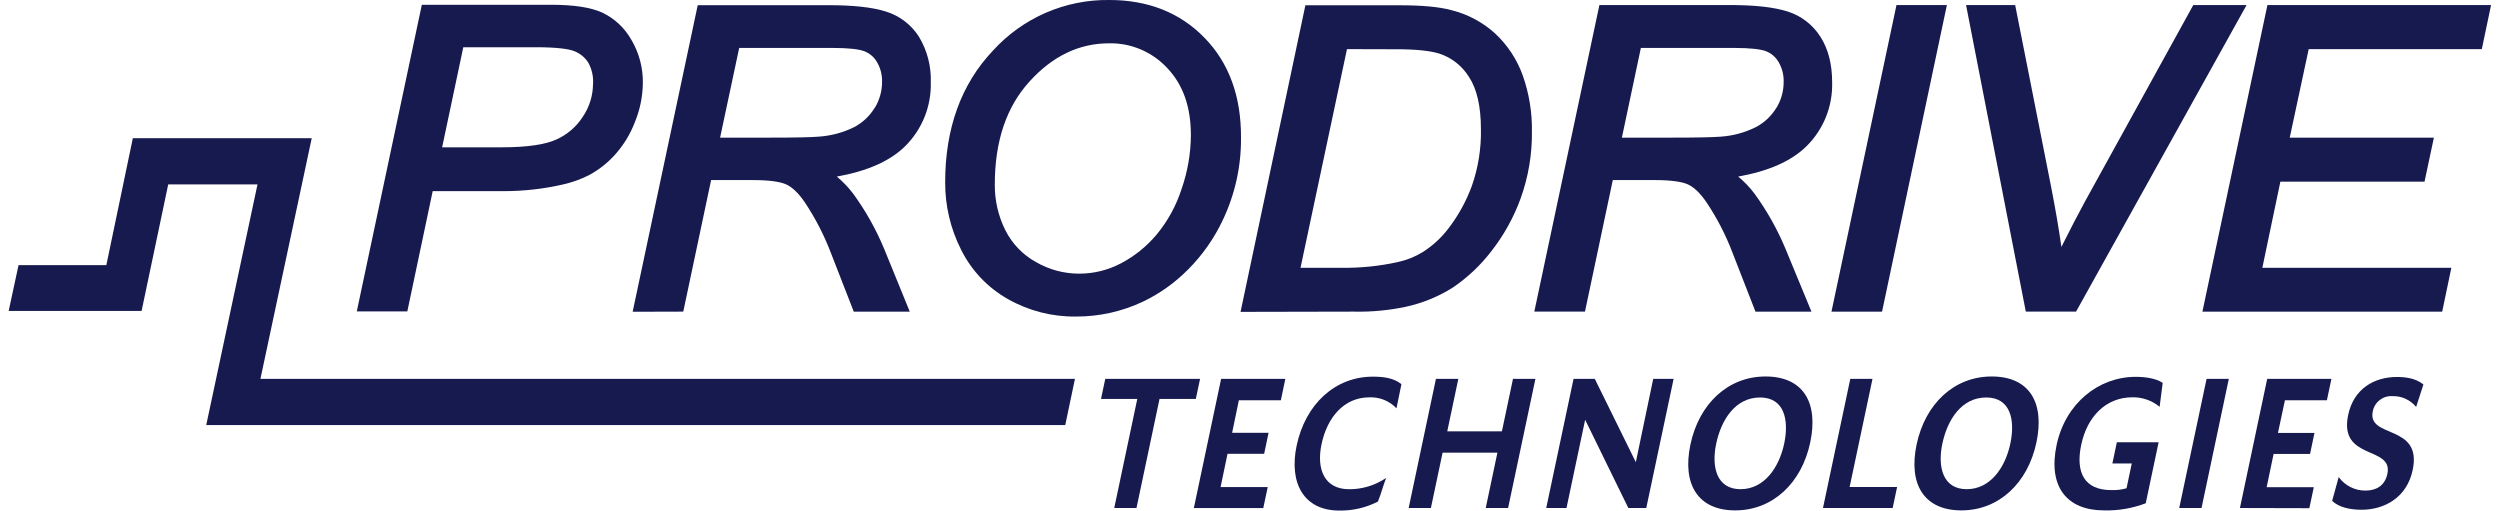
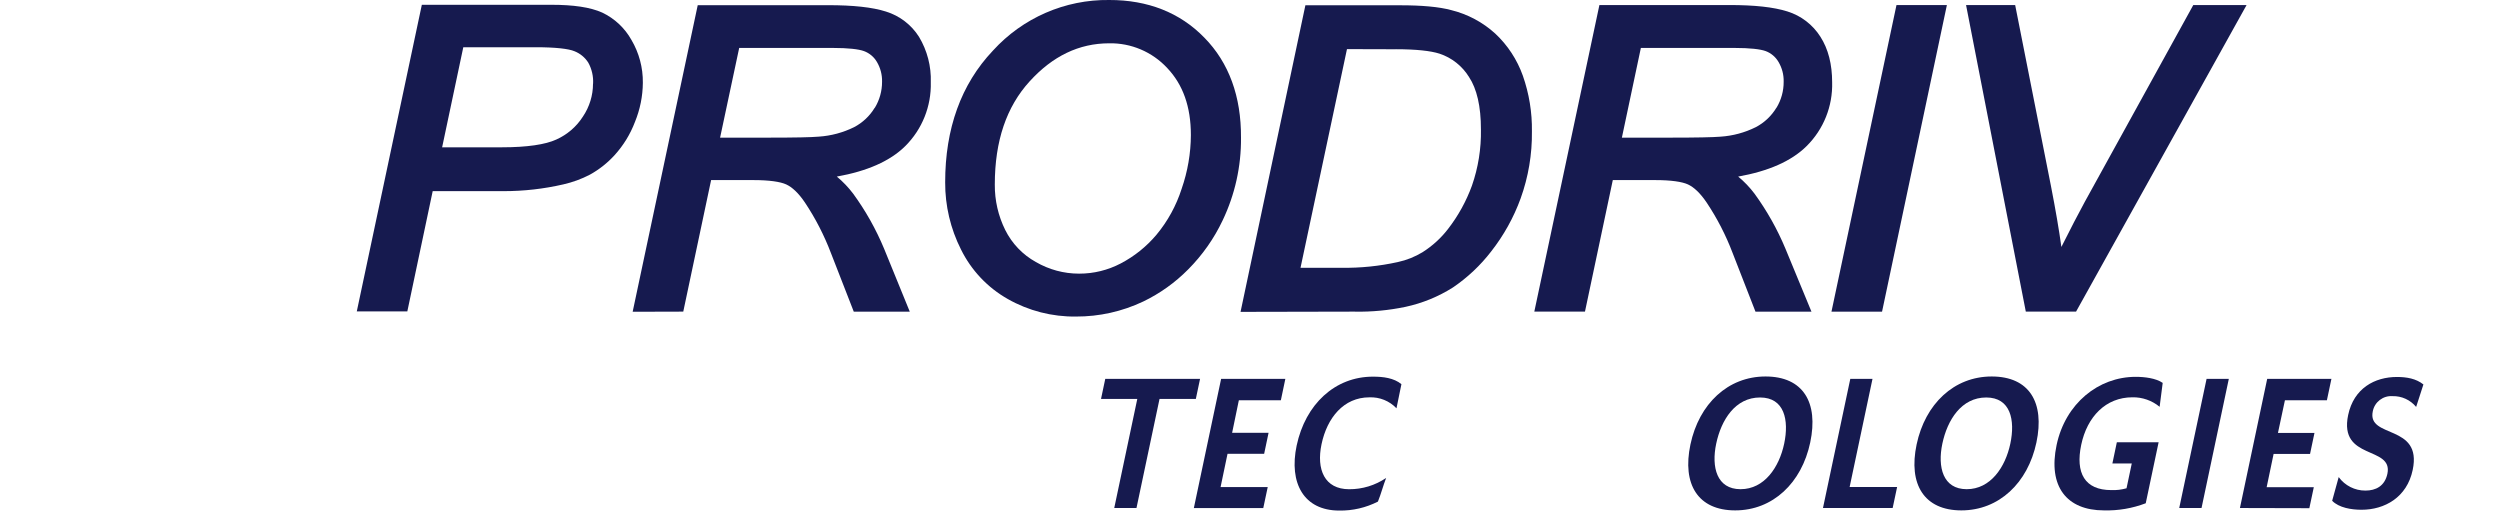
<svg xmlns="http://www.w3.org/2000/svg" width="142" height="29" viewBox="0 0 142 29" fill="none">
  <g clip-path="url(#clip0_700_2579)">
    <path d="M68.404 2.136C67.02 0.711 65.189 -0.004 63.003 -2.75559e-05C60.496 -0.032 58.092 1.014 56.4 2.874C54.587 4.788 53.684 7.306 53.686 10.36C53.68 11.684 53.988 12.992 54.585 14.172C55.17 15.357 56.097 16.338 57.246 16.986C58.426 17.656 59.763 17.998 61.119 17.98C62.439 17.984 63.744 17.692 64.938 17.125C65.883 16.67 66.745 16.054 67.484 15.307C68.293 14.494 68.959 13.55 69.449 12.511C70.147 11.05 70.503 9.446 70.489 7.824C70.503 5.483 69.807 3.561 68.404 2.136ZM61.287 15.543C60.427 15.543 59.583 15.315 58.837 14.882C58.088 14.468 57.481 13.834 57.098 13.065C56.7 12.262 56.497 11.378 56.505 10.482C56.505 7.999 57.169 6.065 58.482 4.623C59.794 3.18 61.291 2.464 62.989 2.46C64.24 2.433 65.444 2.943 66.298 3.863C67.188 4.8 67.641 6.05 67.642 7.669C67.637 8.711 67.459 9.742 67.117 10.726C66.812 11.676 66.33 12.56 65.693 13.327C65.128 14.001 64.436 14.556 63.659 14.963C62.93 15.345 62.121 15.545 61.299 15.543H61.287Z" fill="#161A4F" />
    <path d="M76.965 17.702C77.928 17.718 78.89 17.626 79.833 17.429C80.788 17.223 81.7 16.851 82.526 16.328C83.354 15.766 84.09 15.074 84.701 14.279C85.412 13.371 85.978 12.356 86.373 11.268C86.812 10.048 87.029 8.76 87.013 7.463C87.029 6.383 86.853 5.312 86.496 4.295C86.171 3.386 85.636 2.568 84.932 1.91C84.22 1.26 83.356 0.801 82.421 0.572C81.731 0.387 80.77 0.3 79.523 0.3H74.146L70.463 17.714L76.965 17.7V17.702ZM79.28 2.796C80.426 2.796 81.257 2.886 81.761 3.047C82.461 3.277 83.058 3.75 83.445 4.382C83.88 5.04 84.119 6.032 84.117 7.363C84.135 8.444 83.963 9.522 83.607 10.543C83.283 11.433 82.822 12.268 82.241 13.015C81.844 13.528 81.362 13.967 80.816 14.315C80.377 14.585 79.897 14.778 79.392 14.886C78.349 15.116 77.281 15.225 76.212 15.211H73.869L76.508 2.79L79.28 2.798V2.796Z" fill="#161A4F" />
    <path d="M90.026 17.702L91.607 10.229H94.023C94.911 10.229 95.541 10.322 95.871 10.473C96.202 10.624 96.565 10.953 96.935 11.501C97.536 12.401 98.034 13.369 98.418 14.383L99.711 17.702H102.891L101.415 14.13C100.954 13.023 100.365 11.974 99.659 11.004C99.388 10.644 99.076 10.316 98.728 10.03C100.45 9.722 101.751 9.156 102.619 8.295C103.579 7.343 104.103 6.034 104.066 4.678C104.066 3.657 103.848 2.784 103.398 2.085C102.963 1.399 102.298 0.89 101.525 0.65C100.735 0.401 99.655 0.286 98.226 0.286H90.846L87.149 17.7H90.026V17.702ZM100.899 6.121C100.616 6.588 100.213 6.97 99.73 7.222C99.104 7.534 98.422 7.717 97.724 7.763C97.307 7.798 96.356 7.818 94.903 7.818H92.123L93.201 2.723H98.526C99.384 2.723 99.991 2.792 100.29 2.902C100.596 3.017 100.853 3.233 101.019 3.518C101.221 3.857 101.322 4.247 101.312 4.642C101.316 5.163 101.175 5.676 100.905 6.121H100.899Z" fill="#161A4F" />
    <path d="M106.9 17.704L110.583 0.288H107.72L104.027 17.704H106.9Z" fill="#161A4F" />
    <path d="M117.919 17.702L127.606 0.286H124.579L118.415 11.467C118.049 12.137 117.607 12.992 117.087 14.027C116.954 13.061 116.756 11.906 116.494 10.563L114.461 0.286H111.672L115.066 17.7H117.919V17.702Z" fill="#161A4F" />
-     <path d="M138.716 17.704L139.237 15.211H128.501L129.525 10.32H137.713L138.245 7.818H130.057L131.134 2.79H140.967L141.493 0.286H128.79L125.097 17.704H138.716Z" fill="#161A4F" />
-     <path fill-rule="evenodd" clip-rule="evenodd" d="M6.04 15.059L7.545 7.85H17.706L14.792 21.521H61.057L60.506 24.145H11.714L14.626 10.474H9.555L8.043 17.66H0.493L1.053 15.059H6.04Z" fill="#161A4F" />
    <path d="M38.809 17.702L40.391 10.229H42.806C43.694 10.229 44.325 10.323 44.655 10.474C44.985 10.625 45.349 10.953 45.718 11.501C46.319 12.401 46.815 13.369 47.201 14.383L48.494 17.702H51.675L50.218 14.13C49.757 13.021 49.168 11.972 48.462 11.004C48.191 10.645 47.879 10.317 47.531 10.03C49.251 9.722 50.554 9.156 51.422 8.295C52.38 7.341 52.904 6.032 52.869 4.676C52.9 3.768 52.667 2.872 52.2 2.093C51.766 1.407 51.101 0.898 50.328 0.658C49.547 0.409 48.458 0.294 47.029 0.294H39.631L35.935 17.708L38.809 17.7V17.702ZM49.682 6.123C49.399 6.59 48.996 6.97 48.514 7.222C47.887 7.532 47.205 7.715 46.507 7.761C46.09 7.799 45.137 7.818 43.684 7.818H40.901L41.986 2.723H47.31C48.17 2.723 48.775 2.792 49.073 2.902C49.381 3.015 49.642 3.232 49.808 3.518C50.01 3.858 50.111 4.247 50.101 4.643C50.103 5.165 49.961 5.678 49.69 6.123H49.682Z" fill="#161A4F" />
    <path d="M65.861 22.66L64.552 28.855H63.289L64.598 22.66H62.538L62.779 21.519H68.164L67.923 22.66H65.861Z" fill="#161A4F" />
    <path d="M67.811 28.855L69.36 21.519H73.008L72.753 22.734H70.367L69.985 24.582H72.055L71.804 25.774H69.724L69.329 27.664H72.007L71.754 28.857H67.811V28.855Z" fill="#161A4F" />
    <path d="M78.266 28.491C77.586 28.837 76.833 29.012 76.07 29C74.058 29 73.2 27.444 73.65 25.307C74.147 22.962 75.825 21.394 77.982 21.394C78.575 21.394 79.168 21.468 79.601 21.82L79.32 23.191C78.921 22.771 78.359 22.545 77.782 22.569C76.319 22.569 75.38 23.731 75.064 25.226C74.76 26.667 75.234 27.788 76.632 27.788C77.381 27.792 78.112 27.569 78.733 27.146C78.561 27.589 78.446 28.046 78.266 28.491Z" fill="#161A4F" />
-     <path d="M84.389 28.855L85.053 25.711H81.939L81.275 28.855H80.012L81.562 21.519H82.833L82.204 24.5H85.308L85.938 21.519H87.212L85.66 28.855H84.389Z" fill="#161A4F" />
-     <path d="M92.49 28.855L90.036 23.843L88.977 28.855H87.826L89.378 21.519H90.584L92.915 26.251L93.903 21.519H95.062L93.508 28.855H92.49Z" fill="#161A4F" />
    <path d="M98.559 28.99C96.45 28.99 95.536 27.517 96.017 25.244C96.505 22.94 98.144 21.384 100.281 21.384C102.418 21.384 103.302 22.857 102.821 25.131C102.335 27.434 100.696 28.99 98.559 28.99ZM99.971 22.577C98.567 22.577 97.766 23.843 97.48 25.202C97.199 26.532 97.509 27.786 98.864 27.786C100.218 27.786 101.056 26.542 101.341 25.202C101.625 23.863 101.358 22.577 99.971 22.577Z" fill="#161A4F" />
    <path d="M103.545 28.855L105.097 21.519H106.358L105.059 27.662H107.756L107.503 28.855H103.545Z" fill="#161A4F" />
    <path d="M111.405 28.99C109.297 28.99 108.384 27.517 108.864 25.244C109.351 22.94 110.99 21.384 113.127 21.384C115.264 21.384 116.149 22.857 115.669 25.131C115.181 27.434 113.542 28.99 111.405 28.99ZM112.818 22.577C111.413 22.577 110.612 23.843 110.325 25.202C110.045 26.532 110.357 27.786 111.709 27.786C113.061 27.786 113.902 26.542 114.186 25.202C114.471 23.863 114.204 22.577 112.818 22.577Z" fill="#161A4F" />
    <path d="M119.506 28.99C117.387 28.99 116.317 27.631 116.815 25.276C117.313 22.921 119.188 21.404 121.309 21.404C121.803 21.404 122.451 21.478 122.841 21.748L122.667 23.107C122.232 22.748 121.682 22.555 121.119 22.567C119.609 22.567 118.549 23.668 118.213 25.266C117.877 26.863 118.411 27.837 119.919 27.837C120.212 27.849 120.504 27.814 120.787 27.734L121.085 26.323H119.984L120.237 25.119H122.61L121.878 28.585C121.121 28.873 120.316 29.012 119.506 28.99Z" fill="#161A4F" />
    <path d="M123.78 28.855L125.334 21.519H126.597L125.047 28.855H123.78Z" fill="#161A4F" />
    <path d="M127.228 28.855L128.777 21.519H132.425L132.168 22.734H129.784L129.388 24.59H131.462L131.211 25.782H129.141L128.746 27.672H131.424L131.171 28.865L127.228 28.855Z" fill="#161A4F" />
    <path d="M134.135 28.954C133.556 28.954 132.858 28.841 132.467 28.445L132.838 27.098C133.192 27.583 133.758 27.869 134.357 27.865C134.936 27.865 135.454 27.617 135.604 26.911C135.942 25.303 132.825 26.174 133.376 23.57C133.696 22.054 134.887 21.412 136.144 21.412C136.705 21.412 137.235 21.506 137.65 21.837L137.237 23.113C136.907 22.714 136.413 22.487 135.895 22.501C135.359 22.463 134.879 22.831 134.774 23.362C134.442 24.93 137.599 24.057 137.041 26.693C136.715 28.253 135.446 28.954 134.135 28.954Z" fill="#161A4F" />
    <path d="M23.136 17.688L24.577 10.857H28.612C29.751 10.857 30.886 10.73 31.997 10.473C32.522 10.354 33.03 10.169 33.509 9.919C34.037 9.627 34.511 9.251 34.916 8.804C35.411 8.258 35.8 7.624 36.063 6.932C36.354 6.224 36.508 5.467 36.514 4.7C36.524 3.846 36.3 3.005 35.867 2.27C35.488 1.592 34.907 1.047 34.207 0.715C33.525 0.409 32.568 0.272 31.314 0.272H23.96L20.266 17.686H23.136V17.688ZM33.683 4.756C33.683 5.42 33.483 6.065 33.114 6.616C32.748 7.192 32.22 7.647 31.597 7.926C30.986 8.208 29.945 8.367 28.507 8.367H25.113L26.315 2.683H30.451C31.558 2.683 32.309 2.772 32.625 2.908C32.951 3.035 33.228 3.263 33.416 3.561C33.616 3.925 33.711 4.34 33.687 4.756H33.683Z" fill="#161A4F" />
  </g>
  <defs>
    <clipPath id="clip0_700_2579">
      <rect width="141" height="29" fill="white" transform="translate(0.493)" />
    </clipPath>
  </defs>
</svg>